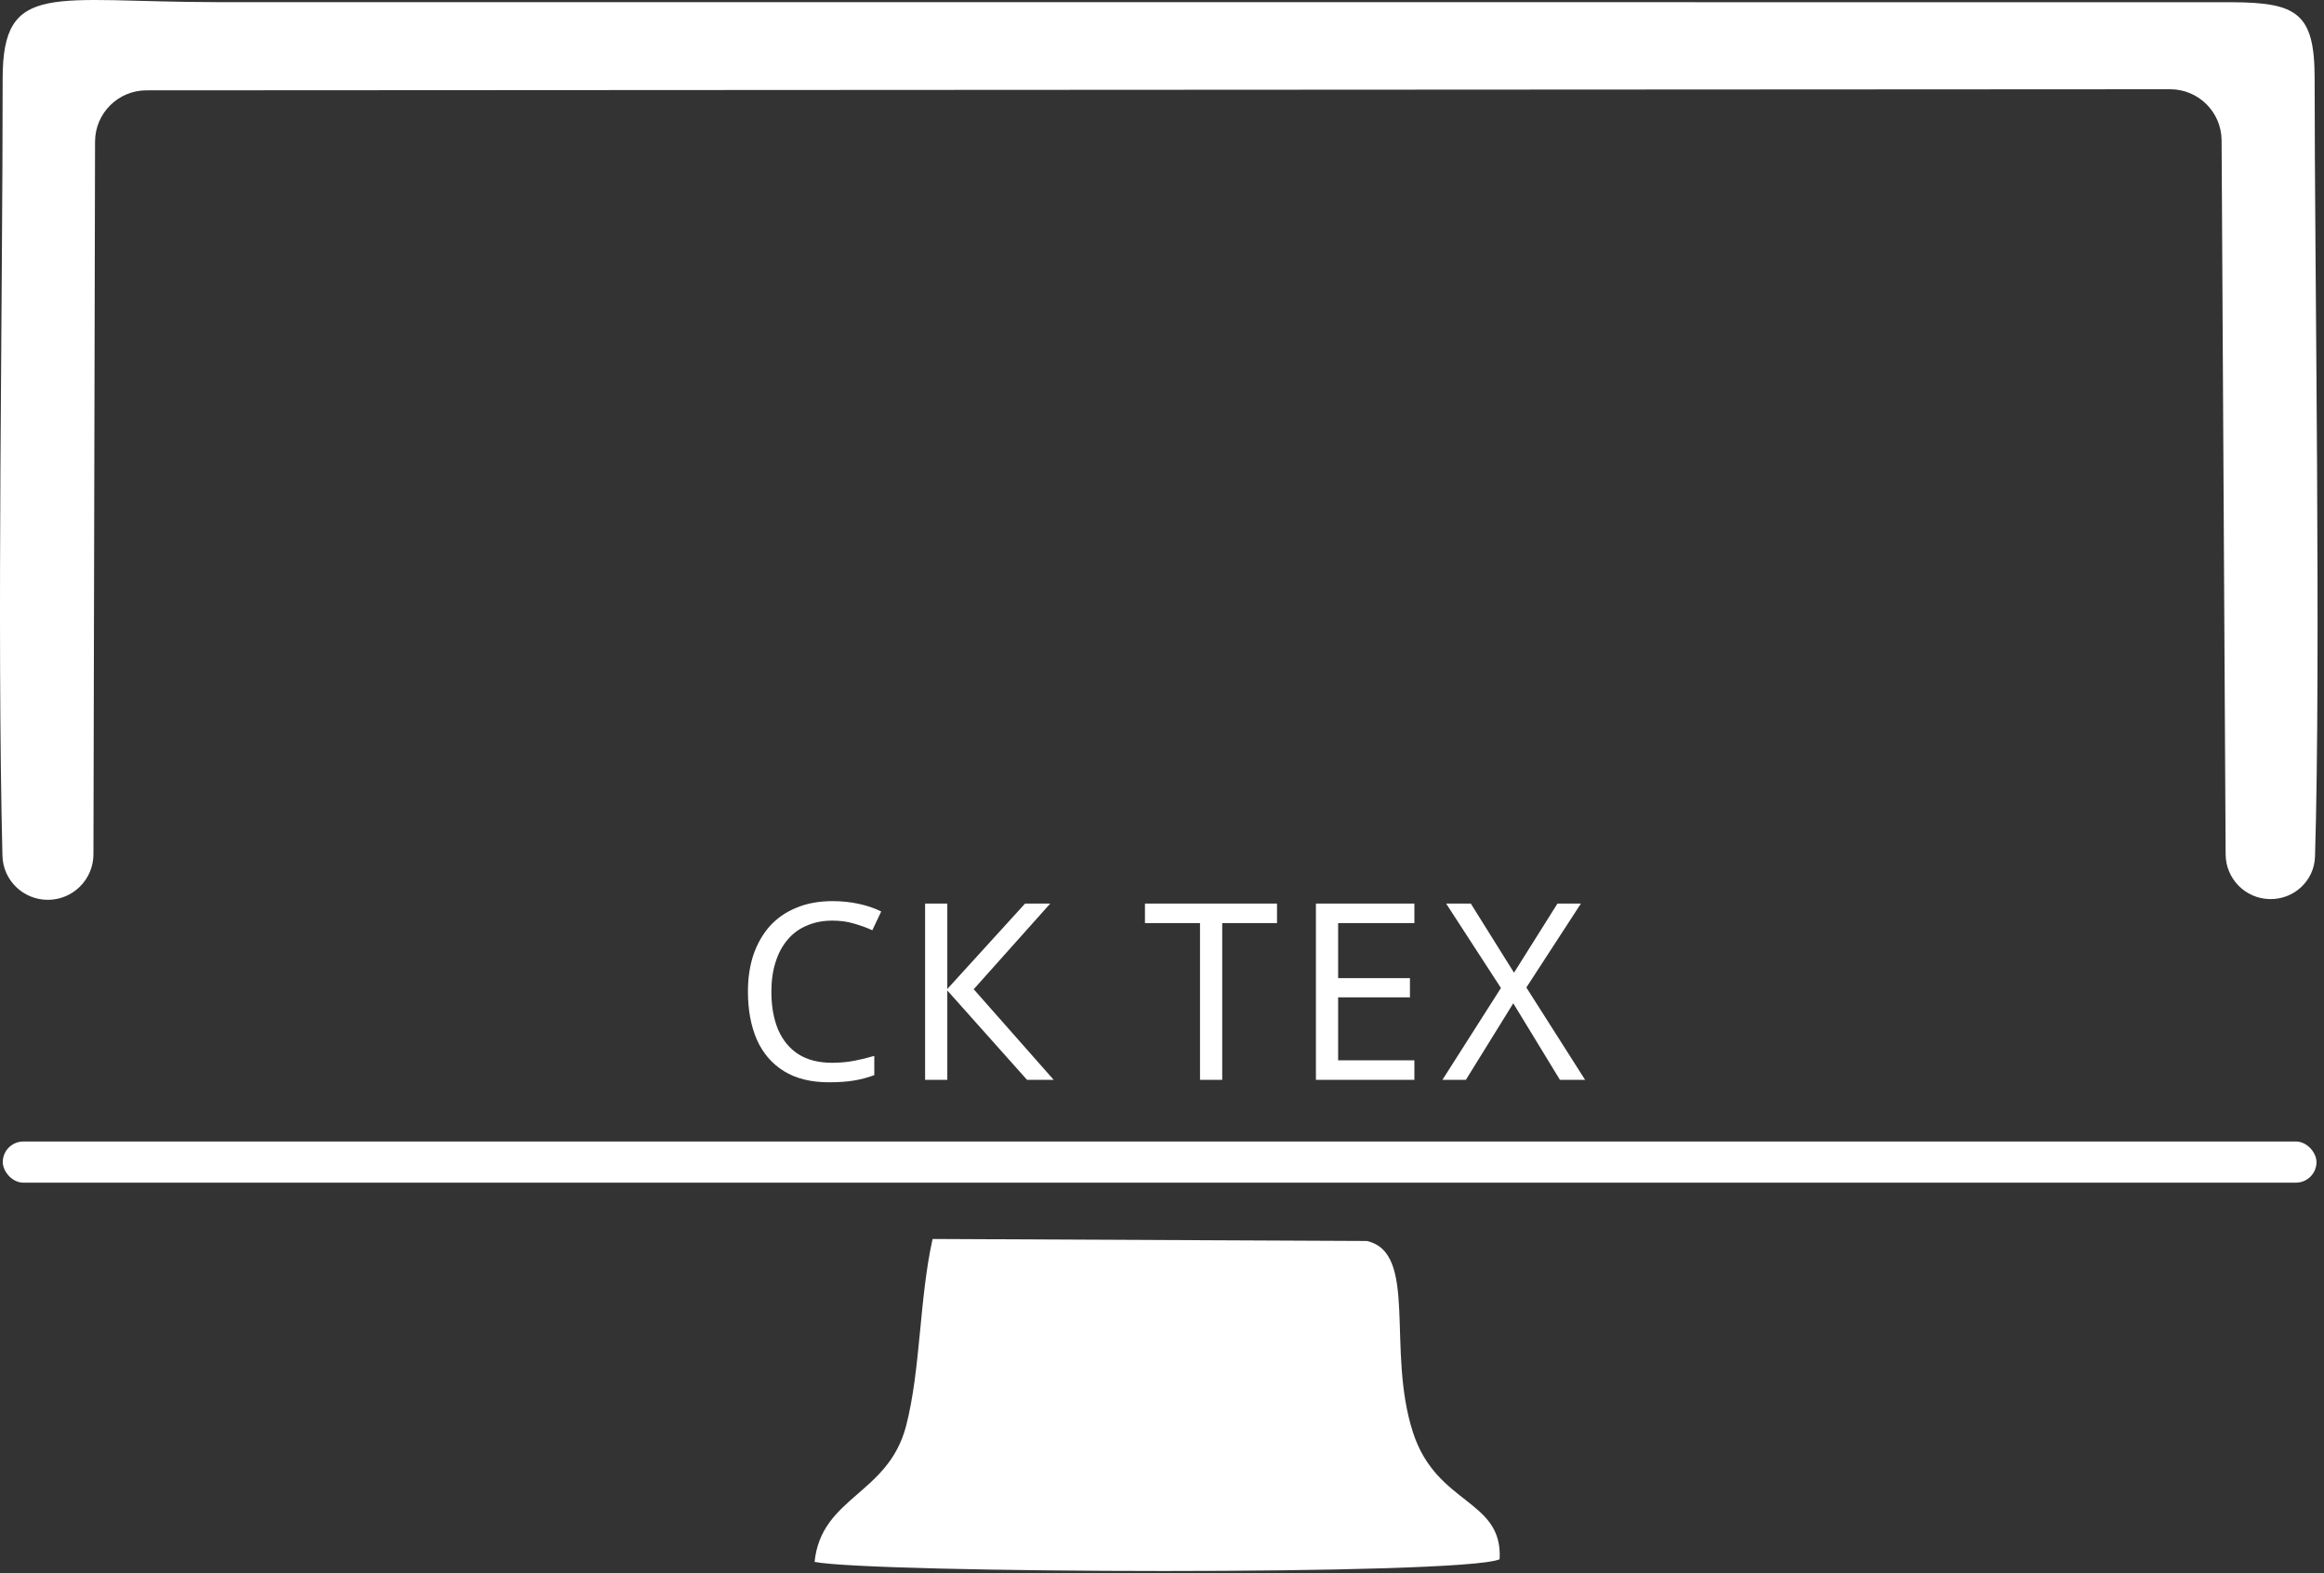
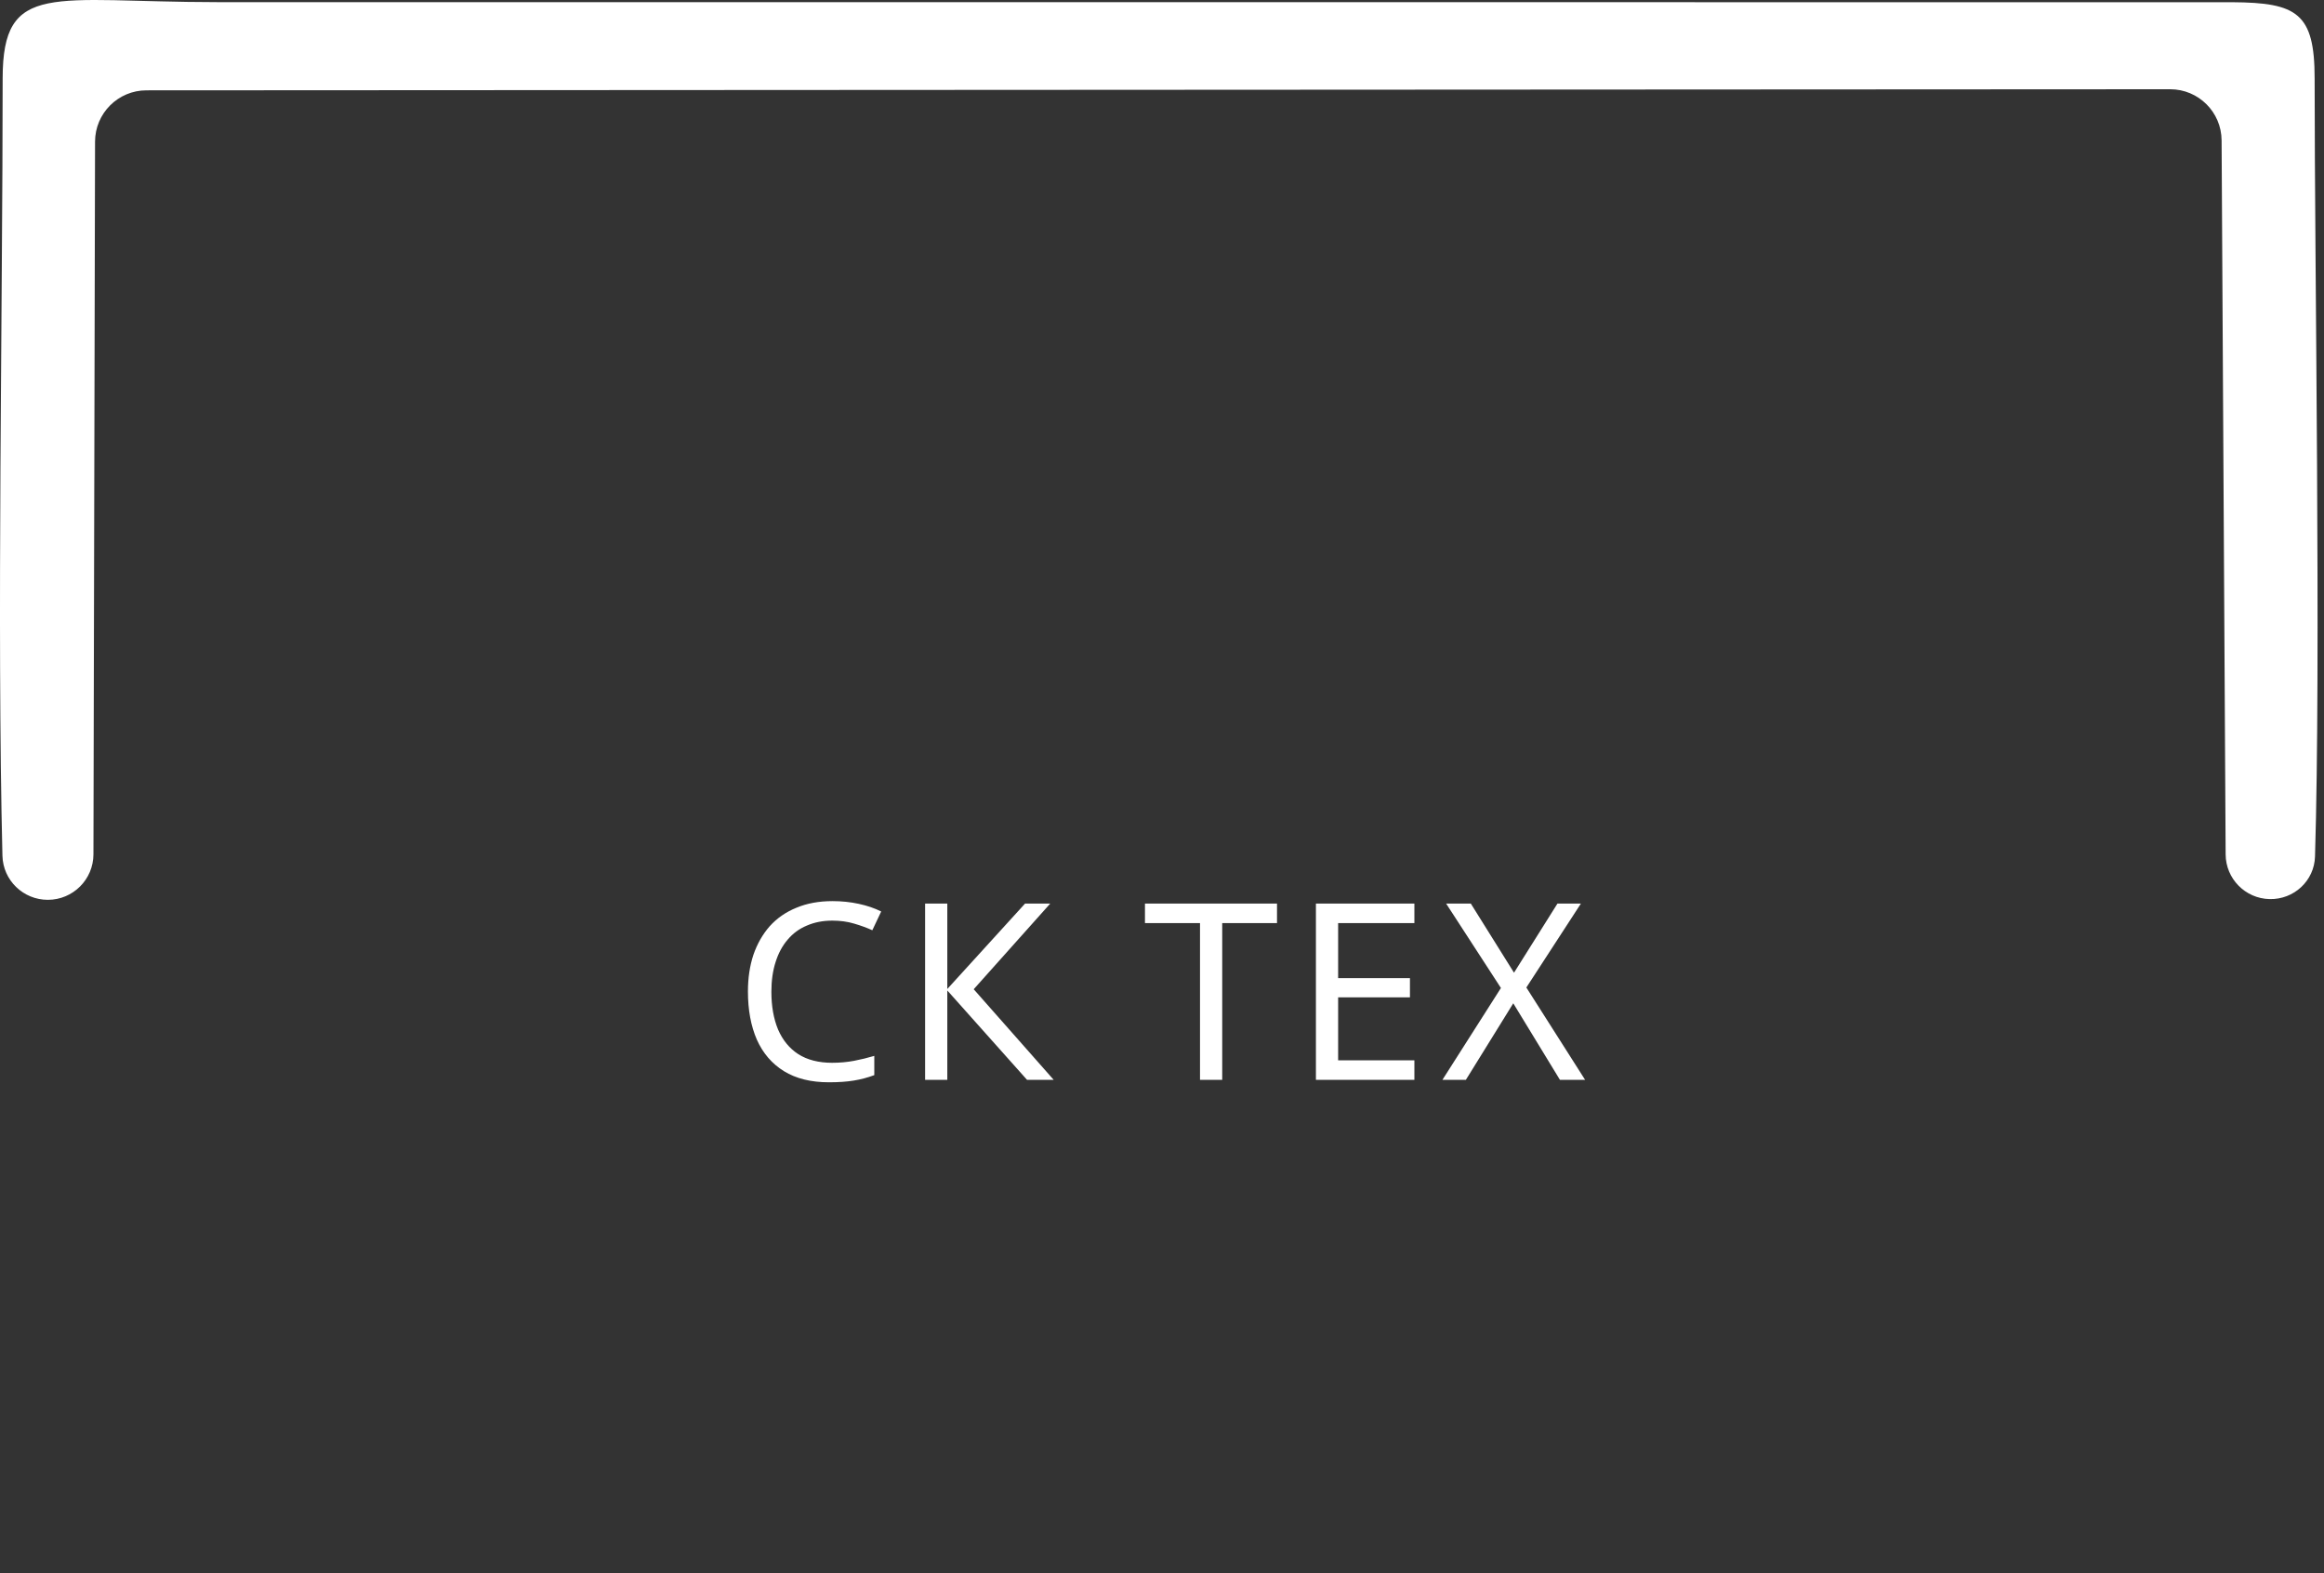
<svg xmlns="http://www.w3.org/2000/svg" width="226" height="153" viewBox="0 0 226 153" fill="none">
  <rect x="0" y="0" width="226" height="153" fill="#333333" stroke="none" />
  <path fill-rule="evenodd" clip-rule="evenodd" d="M0.258 7.625C0.258 29.747 -0.309 60.974 0.237 83.209C0.296 85.601 2.259 87.498 4.652 87.497V87.497C7.098 87.497 9.082 85.517 9.087 83.071L9.243 13.773C9.249 11.017 11.484 8.786 14.24 8.784L211.039 8.678C213.791 8.677 216.027 10.899 216.042 13.65L216.435 83.08C216.448 85.446 218.341 87.371 220.706 87.426V87.426C223.074 87.481 225.054 85.655 225.126 83.288C225.707 64.217 225.086 26.033 225.089 7.625C225.089 1.275 223.374 0.257 217.095 0.216L21.078 0.208C5.104 0.196 0.258 -1.922 0.258 7.625Z" fill="white" />
-   <path fill-rule="evenodd" clip-rule="evenodd" d="M79.215 151.877C84.677 152.972 142.154 153.23 145.832 151.623C146.163 145.755 139.722 146.405 137.413 139.302C134.788 131.229 137.954 121.832 132.926 120.672L90.69 120.476C89.391 126.313 89.534 133.171 88.114 138.654C86.379 145.352 79.864 145.531 79.215 151.877Z" fill="white" />
  <path d="M80.942 89.52C80.03 89.52 79.206 89.68 78.47 90C77.734 90.304 77.11 90.76 76.598 91.368C76.086 91.96 75.694 92.688 75.422 93.552C75.15 94.4 75.014 95.36 75.014 96.432C75.014 97.84 75.23 99.064 75.662 100.104C76.11 101.144 76.766 101.944 77.63 102.504C78.51 103.064 79.606 103.344 80.918 103.344C81.67 103.344 82.382 103.28 83.054 103.152C83.726 103.024 84.382 102.864 85.022 102.672V104.544C84.382 104.784 83.718 104.96 83.03 105.072C82.358 105.184 81.55 105.24 80.606 105.24C78.862 105.24 77.406 104.88 76.238 104.16C75.07 103.44 74.19 102.416 73.598 101.088C73.022 99.76 72.734 98.2 72.734 96.408C72.734 95.112 72.91 93.928 73.262 92.856C73.63 91.784 74.158 90.856 74.846 90.072C75.55 89.288 76.414 88.688 77.438 88.272C78.462 87.84 79.638 87.624 80.966 87.624C81.846 87.624 82.694 87.712 83.51 87.888C84.326 88.064 85.054 88.312 85.694 88.632L84.83 90.456C84.302 90.216 83.71 90 83.054 89.808C82.414 89.616 81.71 89.52 80.942 89.52ZM102.466 105H99.874L92.122 96.312V105H89.962V87.864H92.122V96.168L99.682 87.864H102.13L94.69 96.192L102.466 105ZM118.856 105H116.696V89.76H111.344V87.864H124.184V89.76H118.856V105ZM137.544 105H127.968V87.864H137.544V89.76H130.128V95.112H137.112V96.984H130.128V103.104H137.544V105ZM154.144 105H151.696L147.16 97.56L142.552 105H140.272L145.96 96.072L140.632 87.864H143.032L147.232 94.584L151.456 87.864H153.736L148.432 96.024L154.144 105Z" fill="white" />
-   <rect x="0.27" y="111" width="225" height="4" rx="2" fill="white" />
</svg>